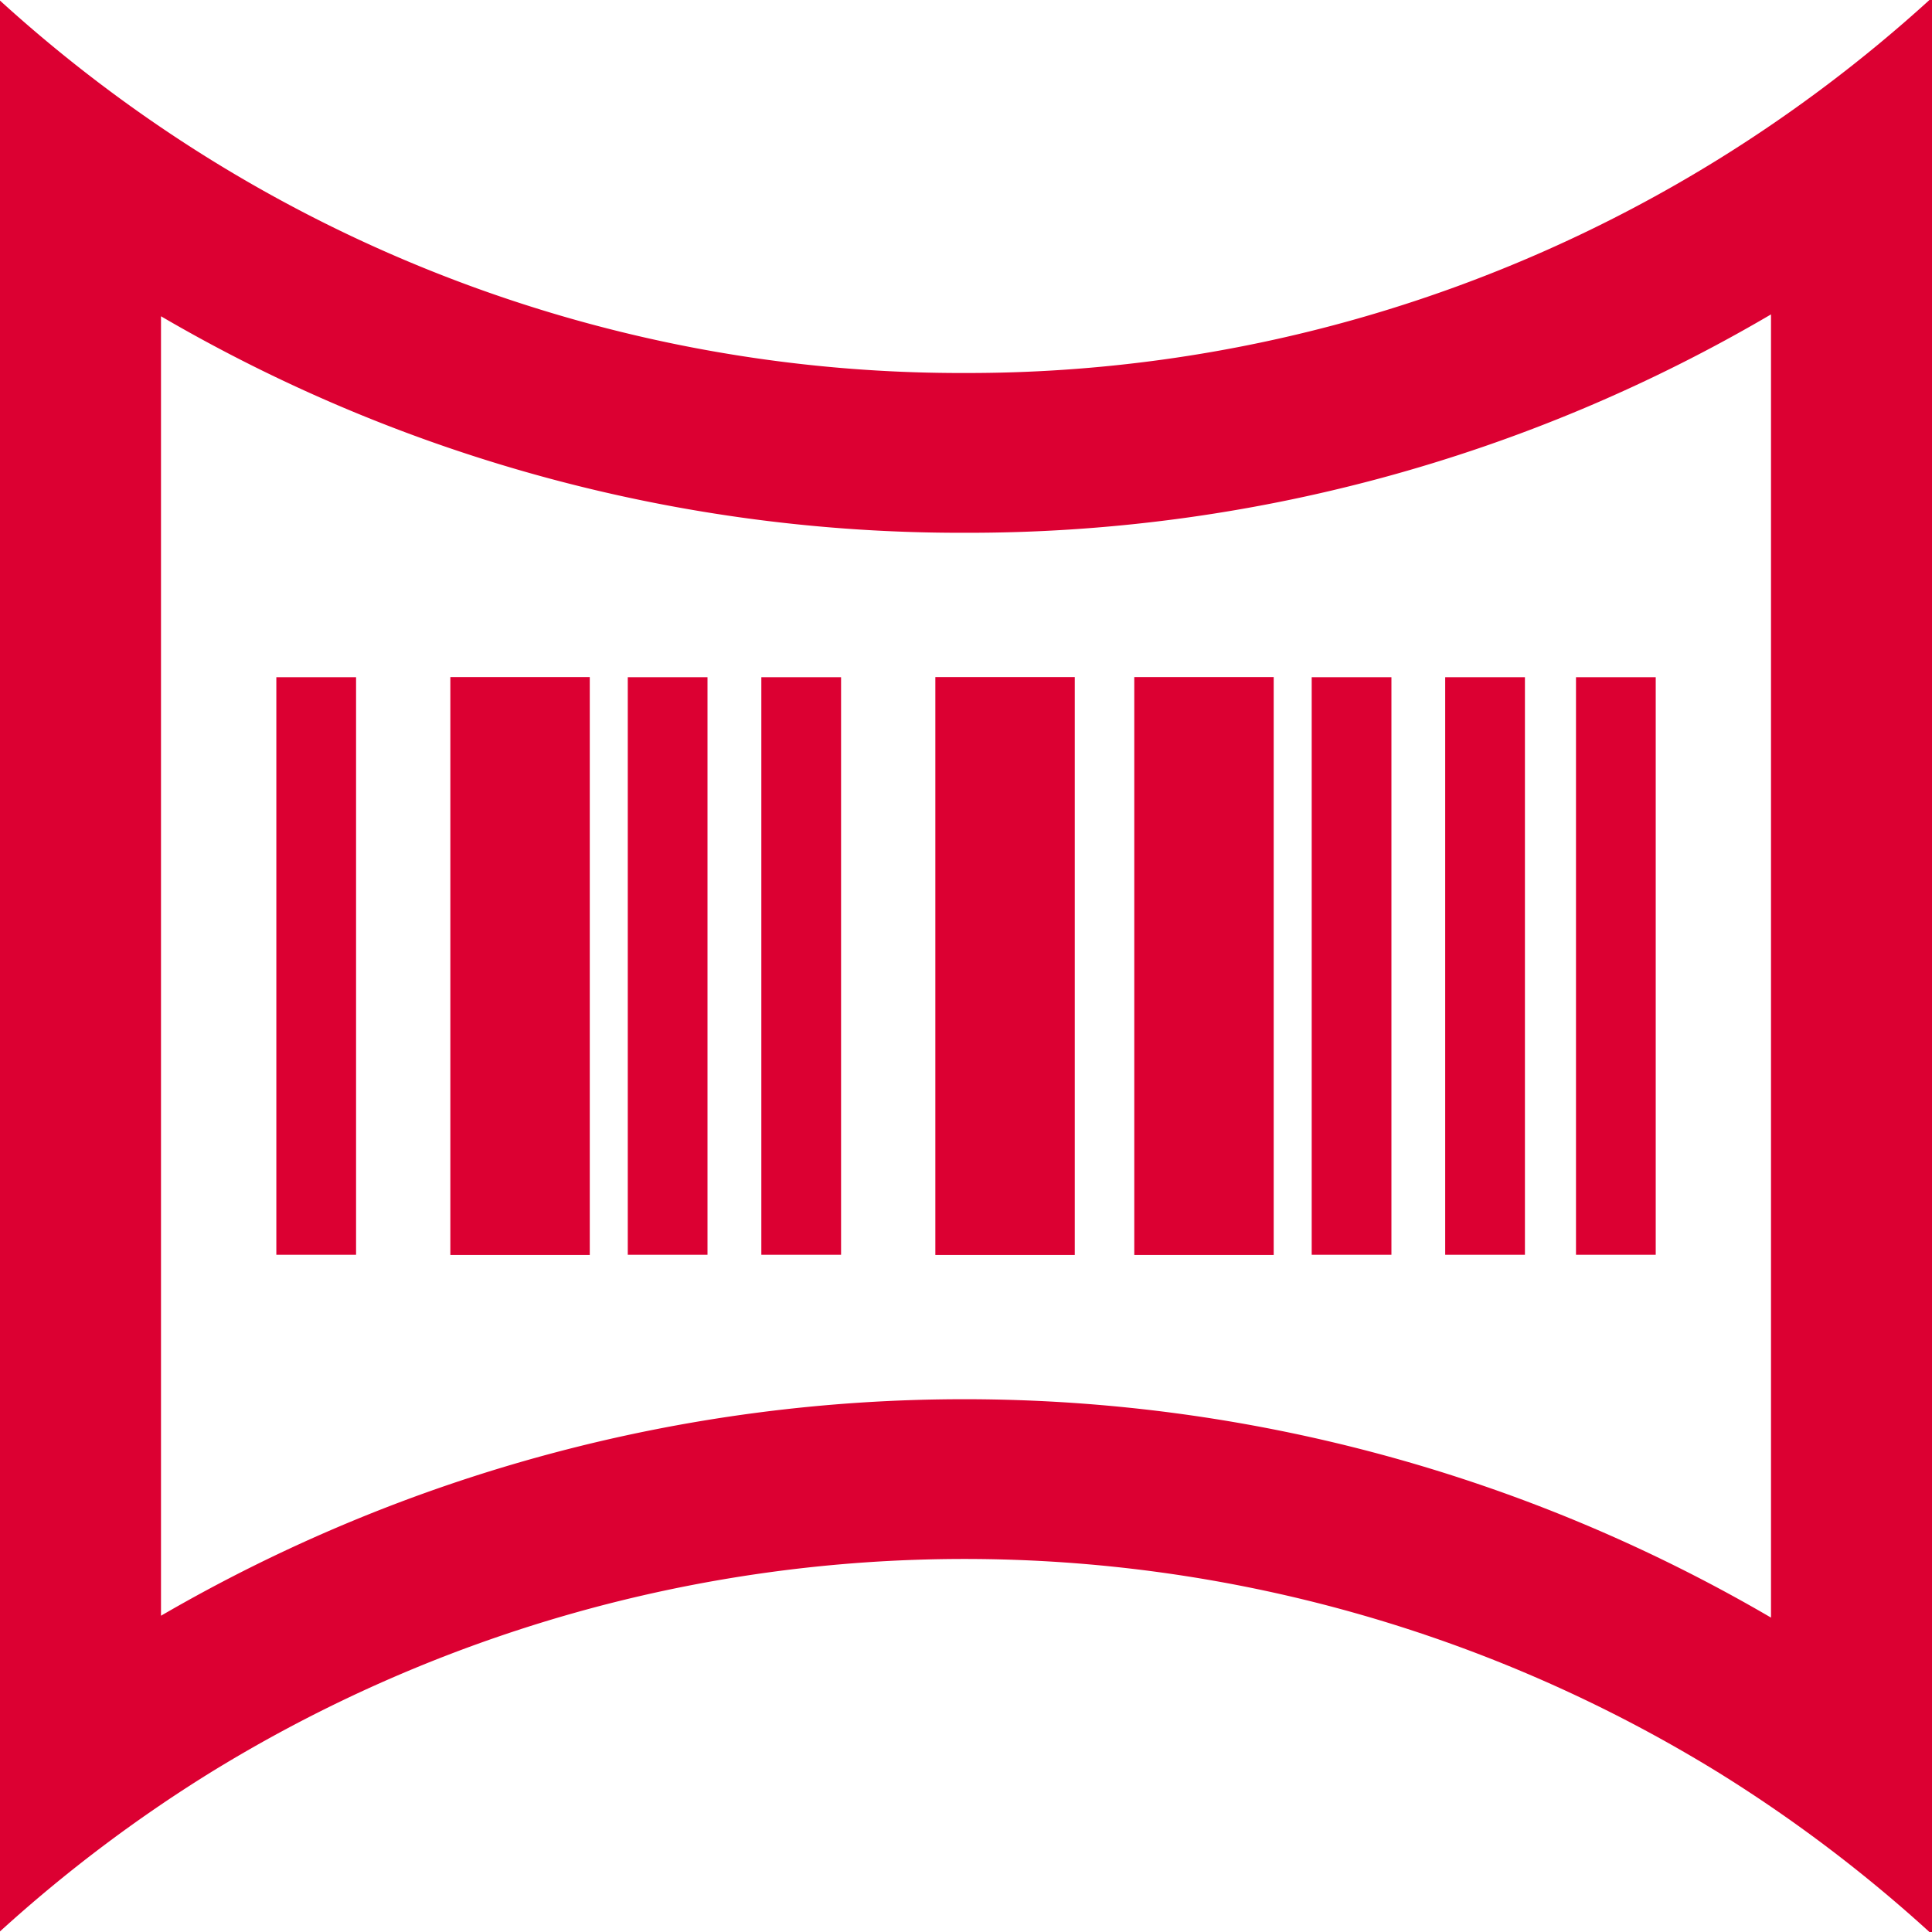
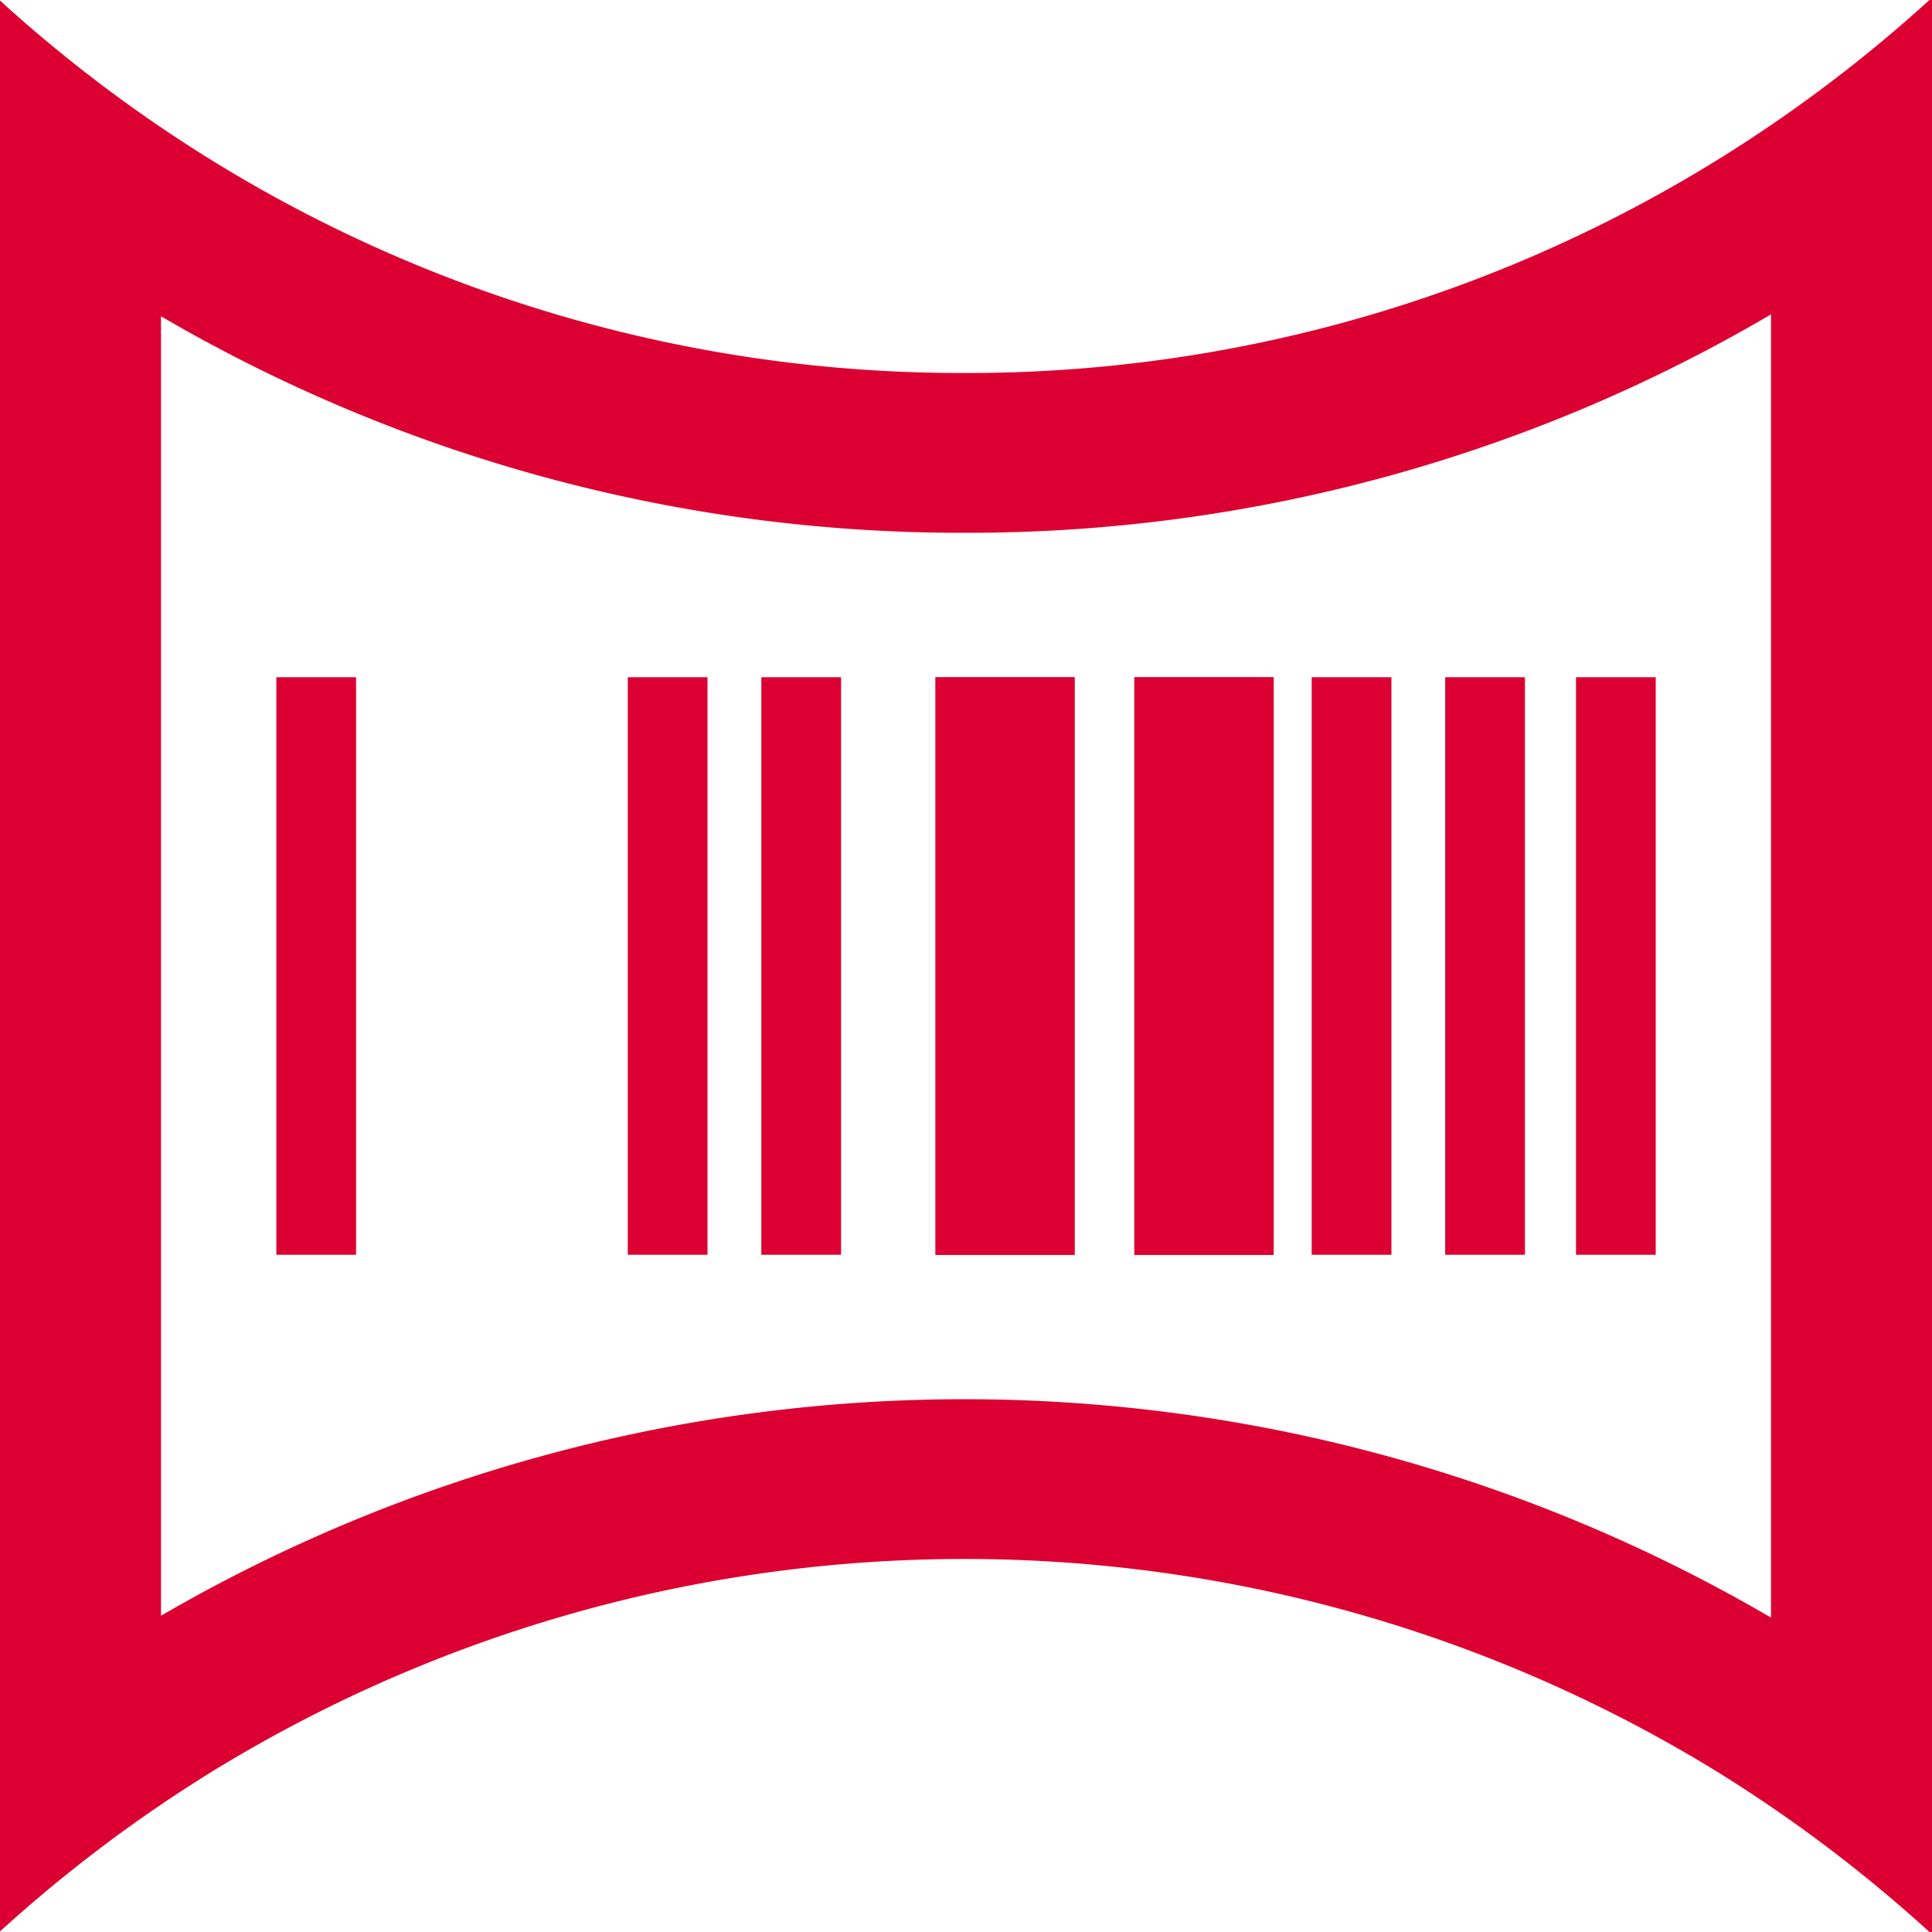
<svg xmlns="http://www.w3.org/2000/svg" id="Ebene_1" data-name="Ebene 1" viewBox="0 0 300 300">
  <defs>
    <style>.cls-1{fill:#dc0032;}</style>
  </defs>
-   <path class="cls-1" d="M299.6,0A224.22,224.22,0,0,1,267,24.63,221.36,221.36,0,0,1,149.75,57.92,221.34,221.34,0,0,1,32.51,24.66,223.55,223.55,0,0,1,0,.09V299.91a223.94,223.94,0,0,1,32.5-24.56h0a223.25,223.25,0,0,1,234.52,0h0A224.22,224.22,0,0,1,299.6,300h.4V0ZM275,251.18a248.26,248.26,0,0,0-250-.29V49.11A246.13,246.13,0,0,0,149.75,82.73,246.1,246.1,0,0,0,275,48.82Z" />
-   <rect class="cls-1" x="69.93" y="105.14" width="21.65" height="89.73" />
+   <path class="cls-1" d="M299.6,0A224.22,224.22,0,0,1,267,24.63,221.36,221.36,0,0,1,149.75,57.92,221.34,221.34,0,0,1,32.51,24.66,223.55,223.55,0,0,1,0,.09V299.91a223.94,223.94,0,0,1,32.5-24.56h0a223.25,223.25,0,0,1,234.52,0h0A224.22,224.22,0,0,1,299.6,300h.4V0M275,251.18a248.26,248.26,0,0,0-250-.29V49.11A246.13,246.13,0,0,0,149.75,82.73,246.1,246.1,0,0,0,275,48.82Z" />
  <rect class="cls-1" x="42.91" y="105.16" width="12.38" height="89.68" />
  <rect class="cls-1" x="97.48" y="105.16" width="12.38" height="89.68" />
  <rect class="cls-1" x="145.24" y="105.14" width="21.65" height="89.73" />
  <rect class="cls-1" x="118.22" y="105.16" width="12.38" height="89.68" />
  <rect class="cls-1" x="176.13" y="105.14" width="21.65" height="89.73" />
  <rect class="cls-1" x="203.68" y="105.16" width="12.38" height="89.68" />
  <rect class="cls-1" x="224.41" y="105.16" width="12.38" height="89.68" />
  <rect class="cls-1" x="244.72" y="105.16" width="12.38" height="89.68" />
</svg>